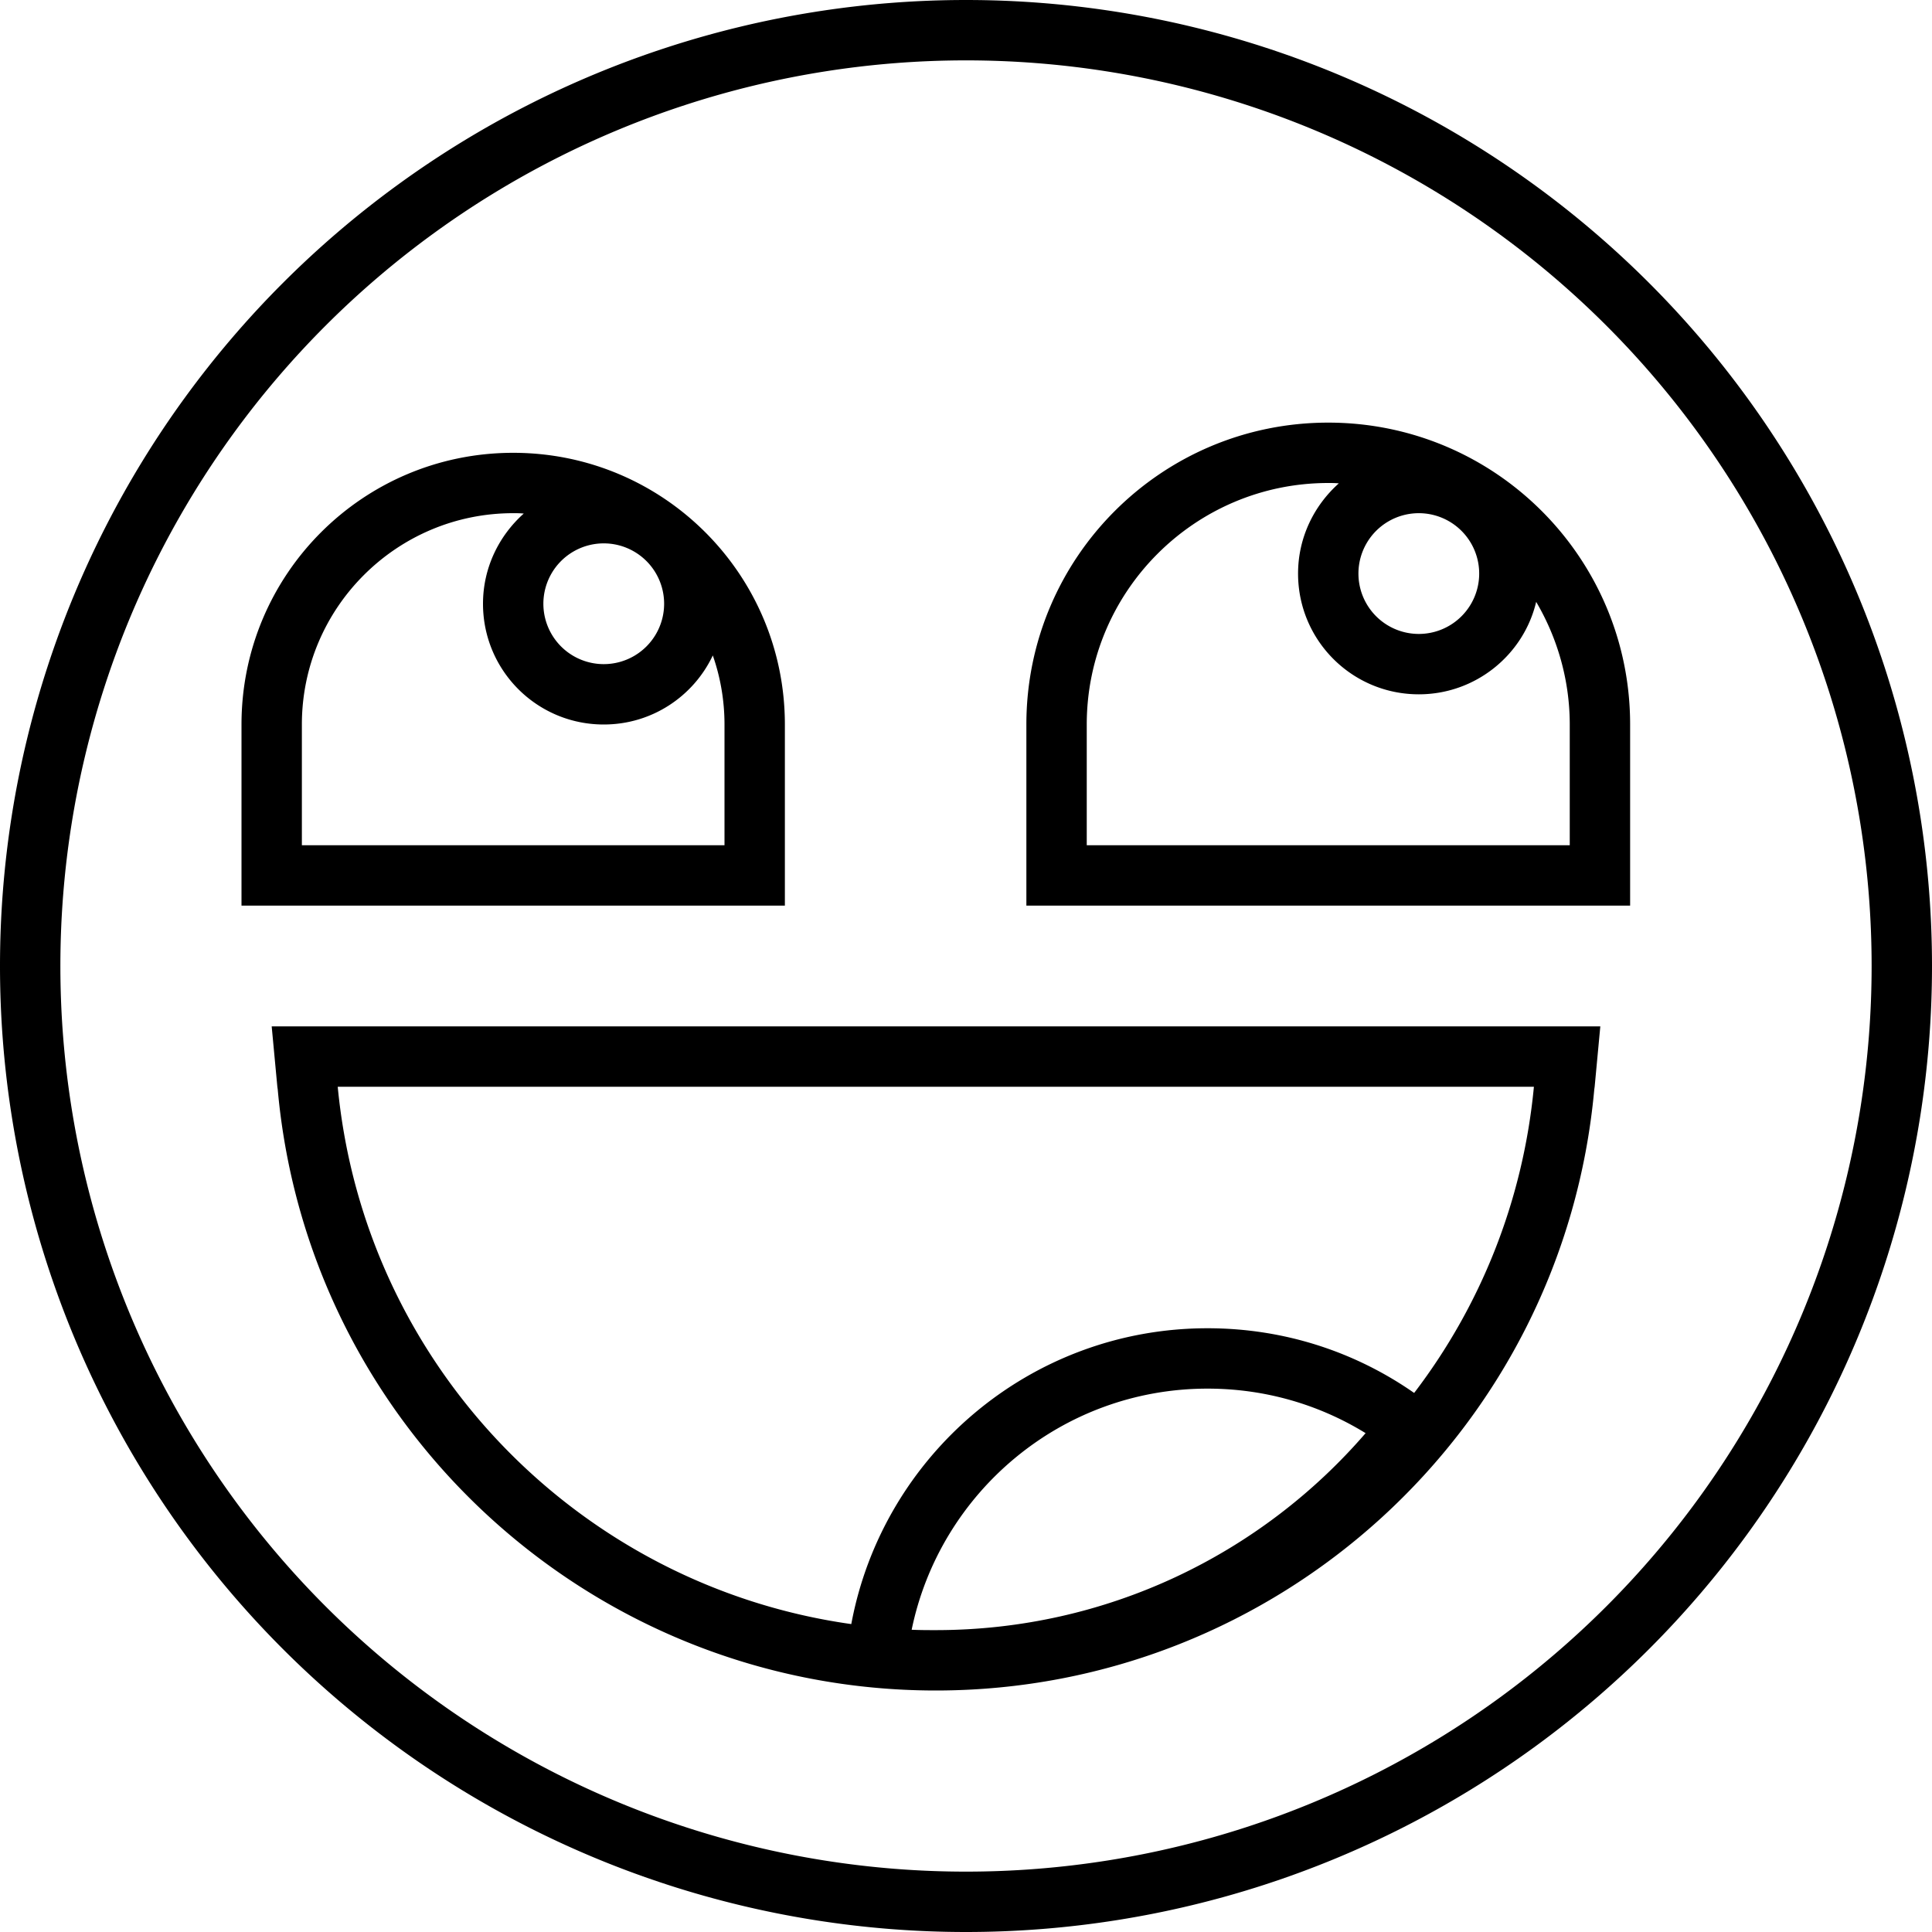
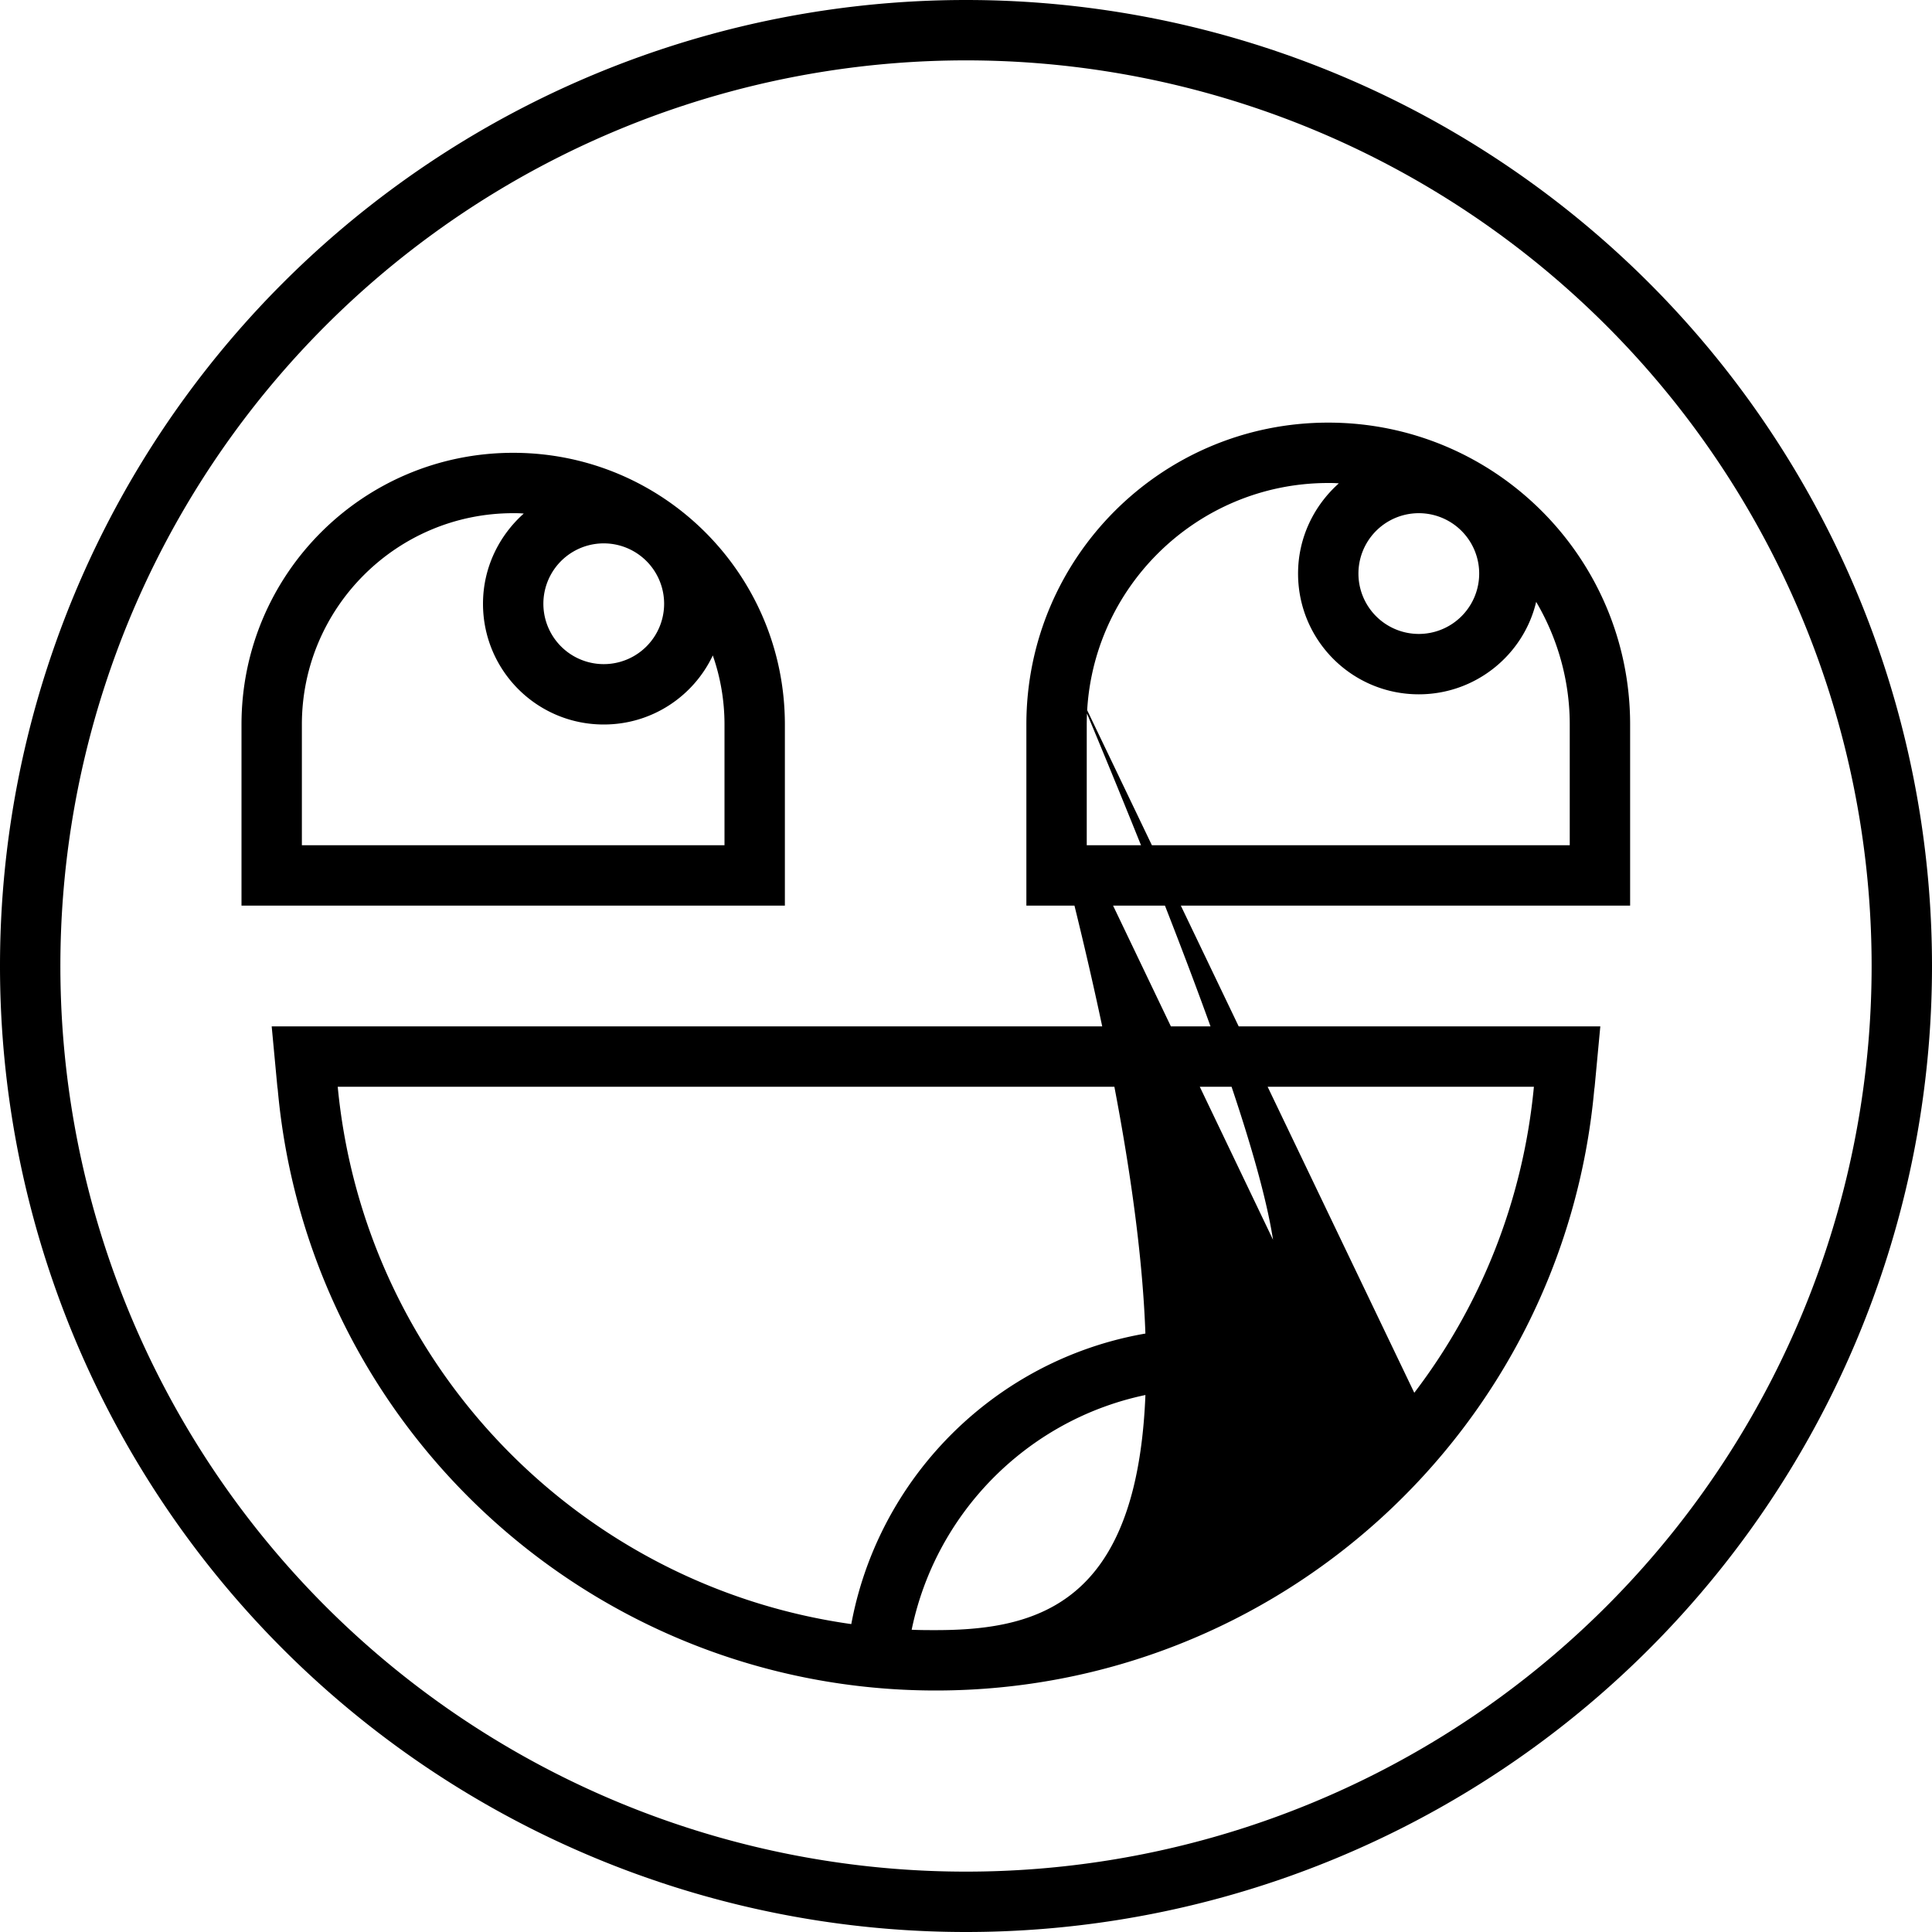
<svg xmlns="http://www.w3.org/2000/svg" viewBox="0 0 512 512">
-   <path d="M256 16a240 240 0 1 1 0 480 240 240 0 1 1 0-480zm0 496A256 256 0 1 0 256 0a256 256 0 1 0 0 512zM192 224L80 224l0-32c0-30.9 25.1-56 56-56c.9 0 1.8 0 2.8 .1c-6.6 5.9-10.8 14.4-10.8 23.9c0 17.7 14.3 32 32 32c12.8 0 23.8-7.5 28.9-18.3c2 5.7 3.1 11.9 3.1 18.3l0 32zM136 120c-39.8 0-72 32.2-72 72l0 32 0 16 16 0 112 0 16 0 0-16 0-32c0-39.8-32.2-72-72-72zm40 40a16 16 0 1 1 -32 0 16 16 0 1 1 32 0zm200 8a16 16 0 1 1 0-32 16 16 0 1 1 0 32zm-21.2-39.9c-6.6 5.9-10.8 14.4-10.8 23.9c0 17.7 14.3 32 32 32c15.1 0 27.8-10.5 31.1-24.5c5.6 9.5 8.9 20.7 8.9 32.5l0 32-128 0 0-32c0-35.3 28.7-64 64-64c.9 0 1.8 0 2.8 .1zM272 192l0 32 0 16 16 0 128 0 16 0 0-16 0-32c0-44.2-35.8-80-80-80s-80 35.8-80 80zm89.9 187.8C334.2 411.9 293.3 432 248 432c-2.1 0-4.3 0-6.4-.1c7.5-36.4 39.7-63.9 78.4-63.9c15.4 0 29.7 4.3 41.9 11.8zm12.8-10.7C359.2 358.3 340.4 352 320 352c-47 0-86.1 33.8-94.4 78.4C153.8 420.3 96.6 362.1 89.5 288l317 0c-2.9 30.5-14.3 58.3-31.7 81.1zM248 448c90.6 0 166.3-69.1 174.5-159.3l.1-.7 1.5-16-16.1 0L88.1 272 72 272l1.5 16 .1 .7C81.7 378.9 157.4 448 248 448z" />
+   <path d="M256 16a240 240 0 1 1 0 480 240 240 0 1 1 0-480zm0 496A256 256 0 1 0 256 0a256 256 0 1 0 0 512zM192 224L80 224l0-32c0-30.9 25.1-56 56-56c.9 0 1.8 0 2.8 .1c-6.6 5.9-10.8 14.4-10.8 23.9c0 17.7 14.3 32 32 32c12.8 0 23.8-7.5 28.9-18.3c2 5.7 3.1 11.9 3.1 18.3l0 32zM136 120c-39.8 0-72 32.2-72 72l0 32 0 16 16 0 112 0 16 0 0-16 0-32c0-39.8-32.2-72-72-72zm40 40a16 16 0 1 1 -32 0 16 16 0 1 1 32 0zm200 8a16 16 0 1 1 0-32 16 16 0 1 1 0 32zm-21.2-39.9c-6.6 5.9-10.8 14.4-10.8 23.9c0 17.7 14.3 32 32 32c15.1 0 27.8-10.5 31.1-24.5c5.6 9.5 8.9 20.7 8.9 32.5l0 32-128 0 0-32c0-35.3 28.7-64 64-64c.9 0 1.8 0 2.8 .1zM272 192l0 32 0 16 16 0 128 0 16 0 0-16 0-32c0-44.2-35.8-80-80-80s-80 35.8-80 80zC334.2 411.9 293.3 432 248 432c-2.1 0-4.3 0-6.4-.1c7.5-36.4 39.7-63.9 78.4-63.9c15.4 0 29.7 4.3 41.9 11.8zm12.8-10.7C359.2 358.3 340.4 352 320 352c-47 0-86.1 33.8-94.4 78.4C153.8 420.3 96.6 362.1 89.5 288l317 0c-2.9 30.5-14.3 58.3-31.7 81.1zM248 448c90.6 0 166.3-69.1 174.5-159.3l.1-.7 1.5-16-16.1 0L88.1 272 72 272l1.5 16 .1 .7C81.7 378.9 157.4 448 248 448z" />
</svg>